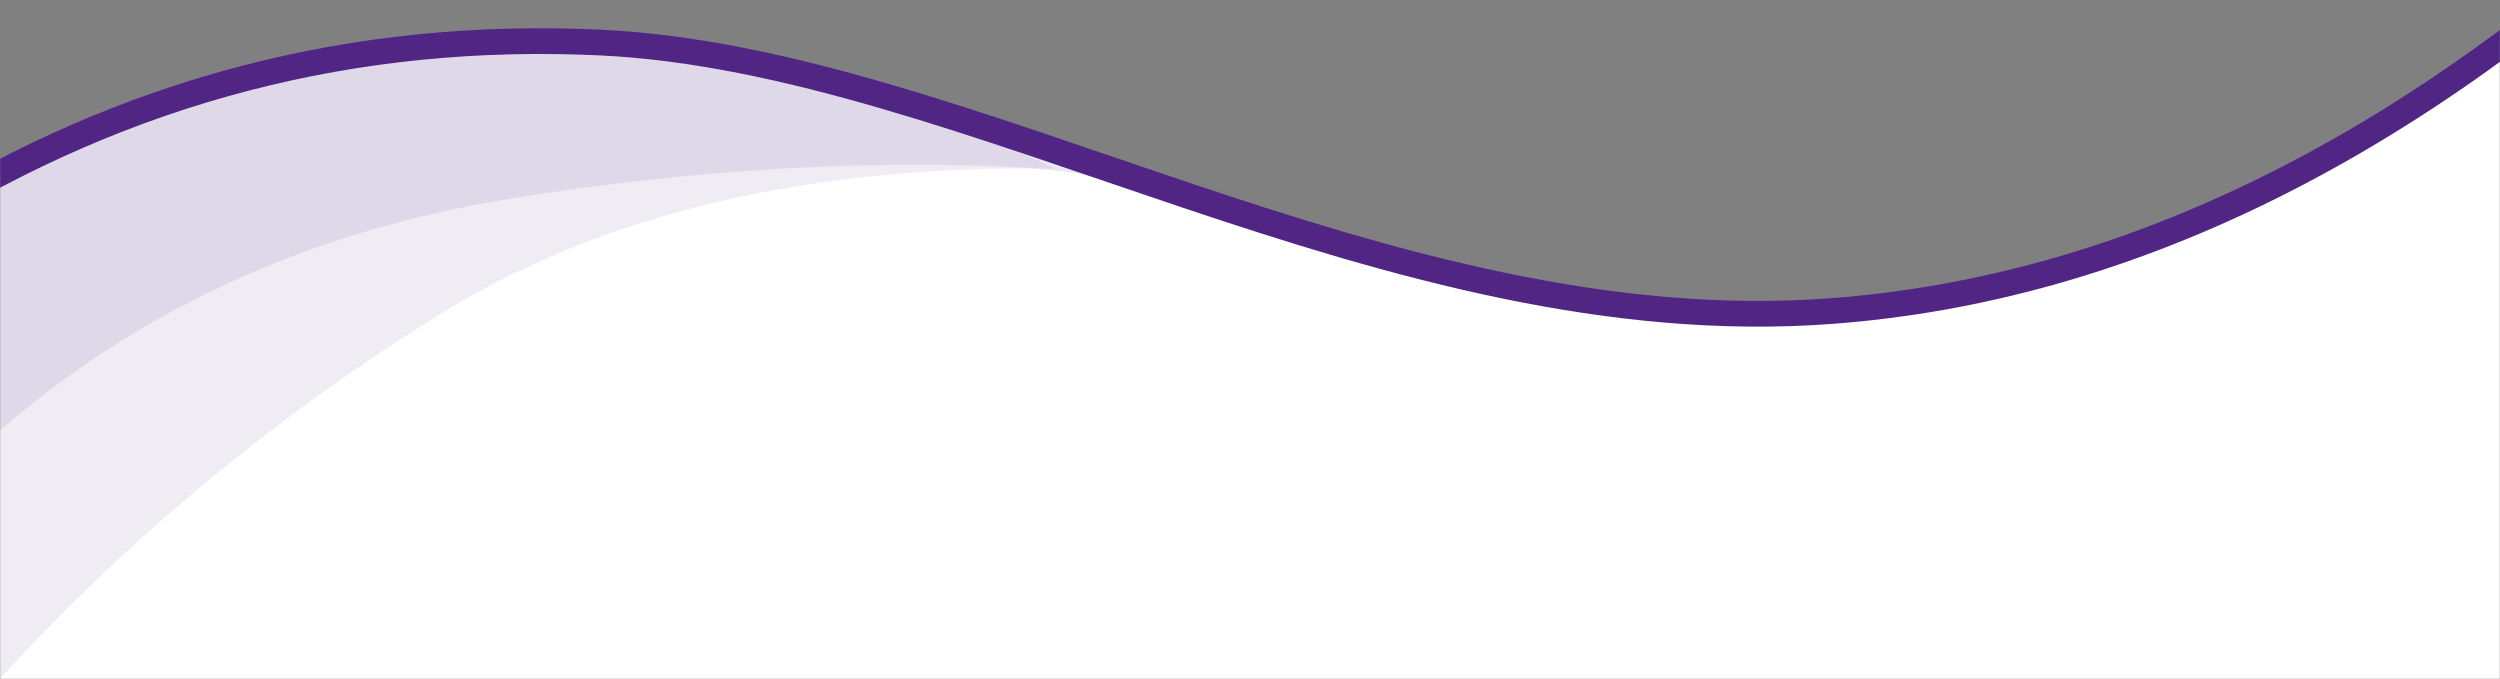
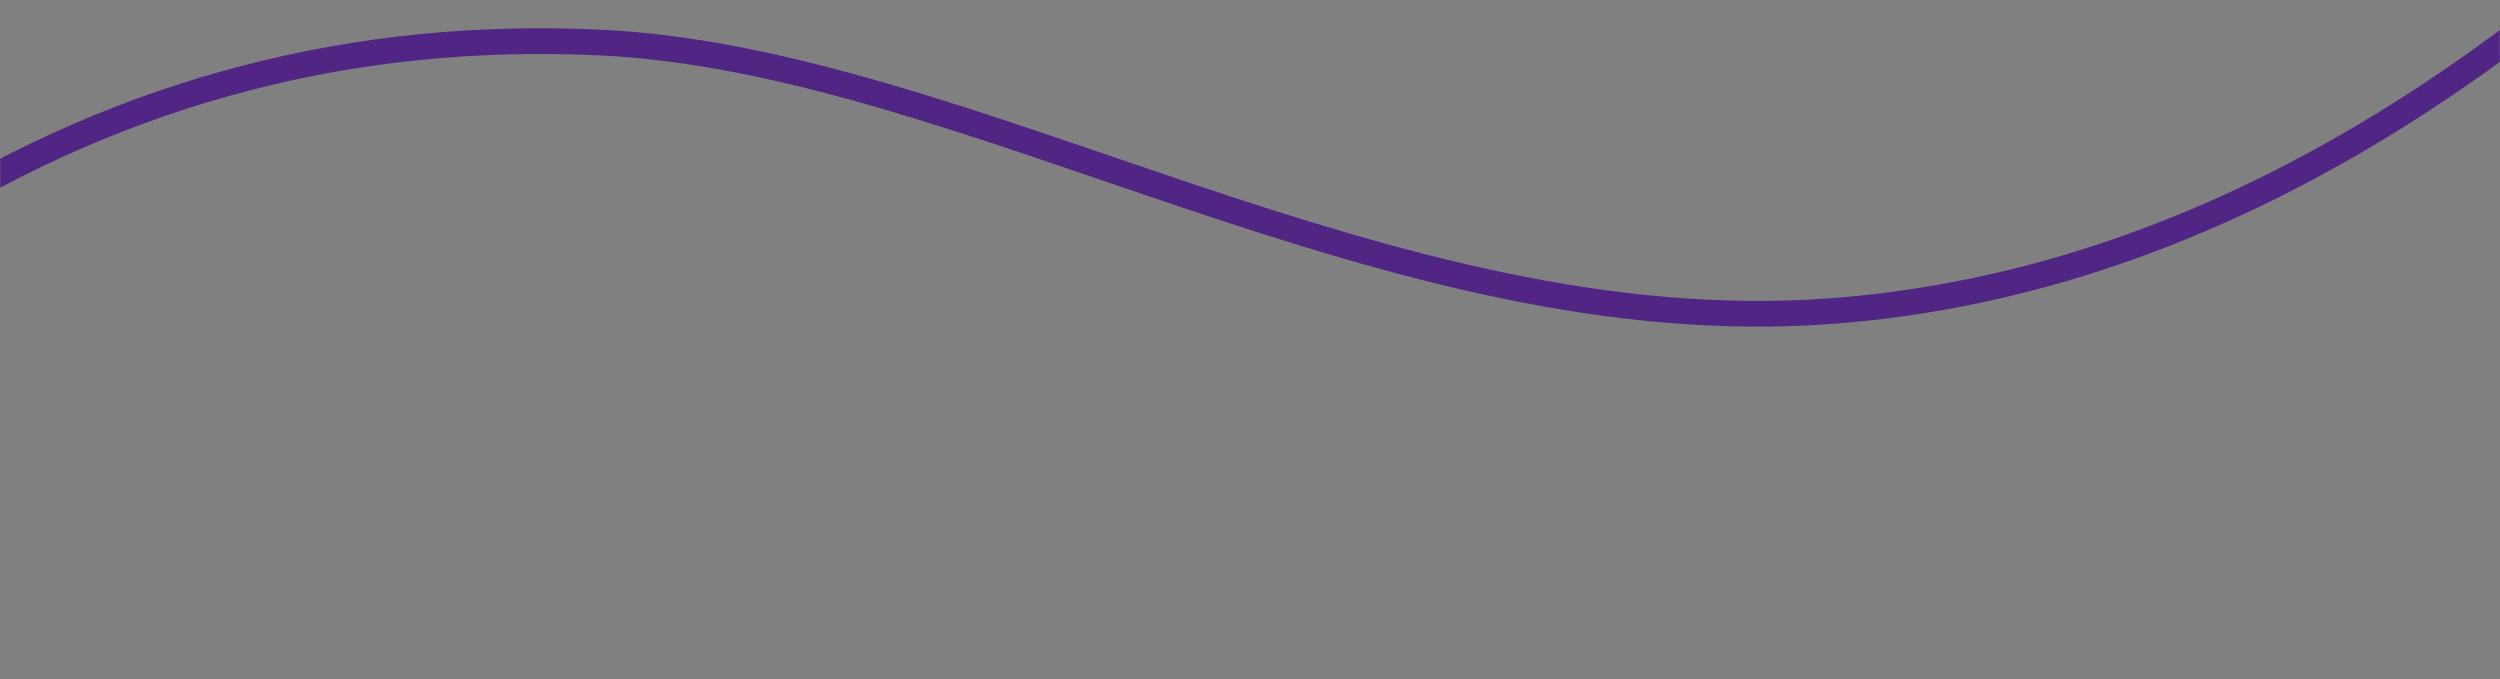
<svg xmlns="http://www.w3.org/2000/svg" xmlns:xlink="http://www.w3.org/1999/xlink" width="1458px" height="396px" viewBox="0 0 1458 396" version="1.1">
  <rect x="0" y="0" width="1458" height="396" fill="#808080" stroke="none" />
  <title>skinnierswoosh</title>
  <defs>
    <rect id="path-1" x="0" y="0" width="1458" height="396" />
  </defs>
  <g id="alex-k" stroke="none" stroke-width="1" fill="none" fill-rule="evenodd">
    <g id="StopIt---Graphic-in-hero---purple-overlay" transform="translate(12, -744)">
      <g id="skinnierswoosh" transform="translate(717, 942) scale(-1, 1) translate(-717, -942) translate(-12, 744)">
        <mask id="mask-2" fill="white">
          <use xlink:href="#path-1" />
        </mask>
        <g id="path-1" />
        <g id="Group" mask="url(#mask-2)">
          <g transform="translate(-122, -67)">
-             <path d="M11.178,0 C175.114,151.679 342.153,234.016 512.294,247.009 C767.505,266.498 987.915,101.589 1206.054,91.248 C1351.481,84.354 1492.124,118.645 1627.984,194.12 L1629,463 L0,463 L11.178,0 Z" id="Path-4" fill="#FFFFFF" />
-             <path d="M1581.238,165.359 C1506.135,117.12 1410.399,93 1294.029,93 C1177.659,93 1067.78,117.12 964.392,165.359 C1109.127,163.092 1229.211,191.639 1324.642,251 C1420.074,310.361 1505.267,381.027 1580.221,463 L1581.238,165.359 Z" id="Path-7" fill="#502584" opacity="0.089" />
-             <path d="M1594.449,183.706 C1491.686,125.975 1387.213,95.802 1281.029,93.187 C1174.846,90.572 1061.678,116.009 941.527,169.5 C960.851,166.704 975.925,165.037 986.749,164.5 C1076.165,160.062 1176.423,165.888 1281.029,182.635 C1404.631,202.422 1509.104,251.877 1594.449,331 L1594.449,183.706 Z" id="Path-6" fill="#502584" opacity="0.098" />
            <path d="M11.178,1 C172.74,153.101 339.779,235.581 512.294,248.439 C771.066,267.728 1014.449,102.046 1229.692,91.825 C1373.187,85.011 1505.951,119.555 1627.984,195.458" id="Path-5" stroke="#502584" stroke-width="15" />
          </g>
        </g>
      </g>
    </g>
  </g>
</svg>